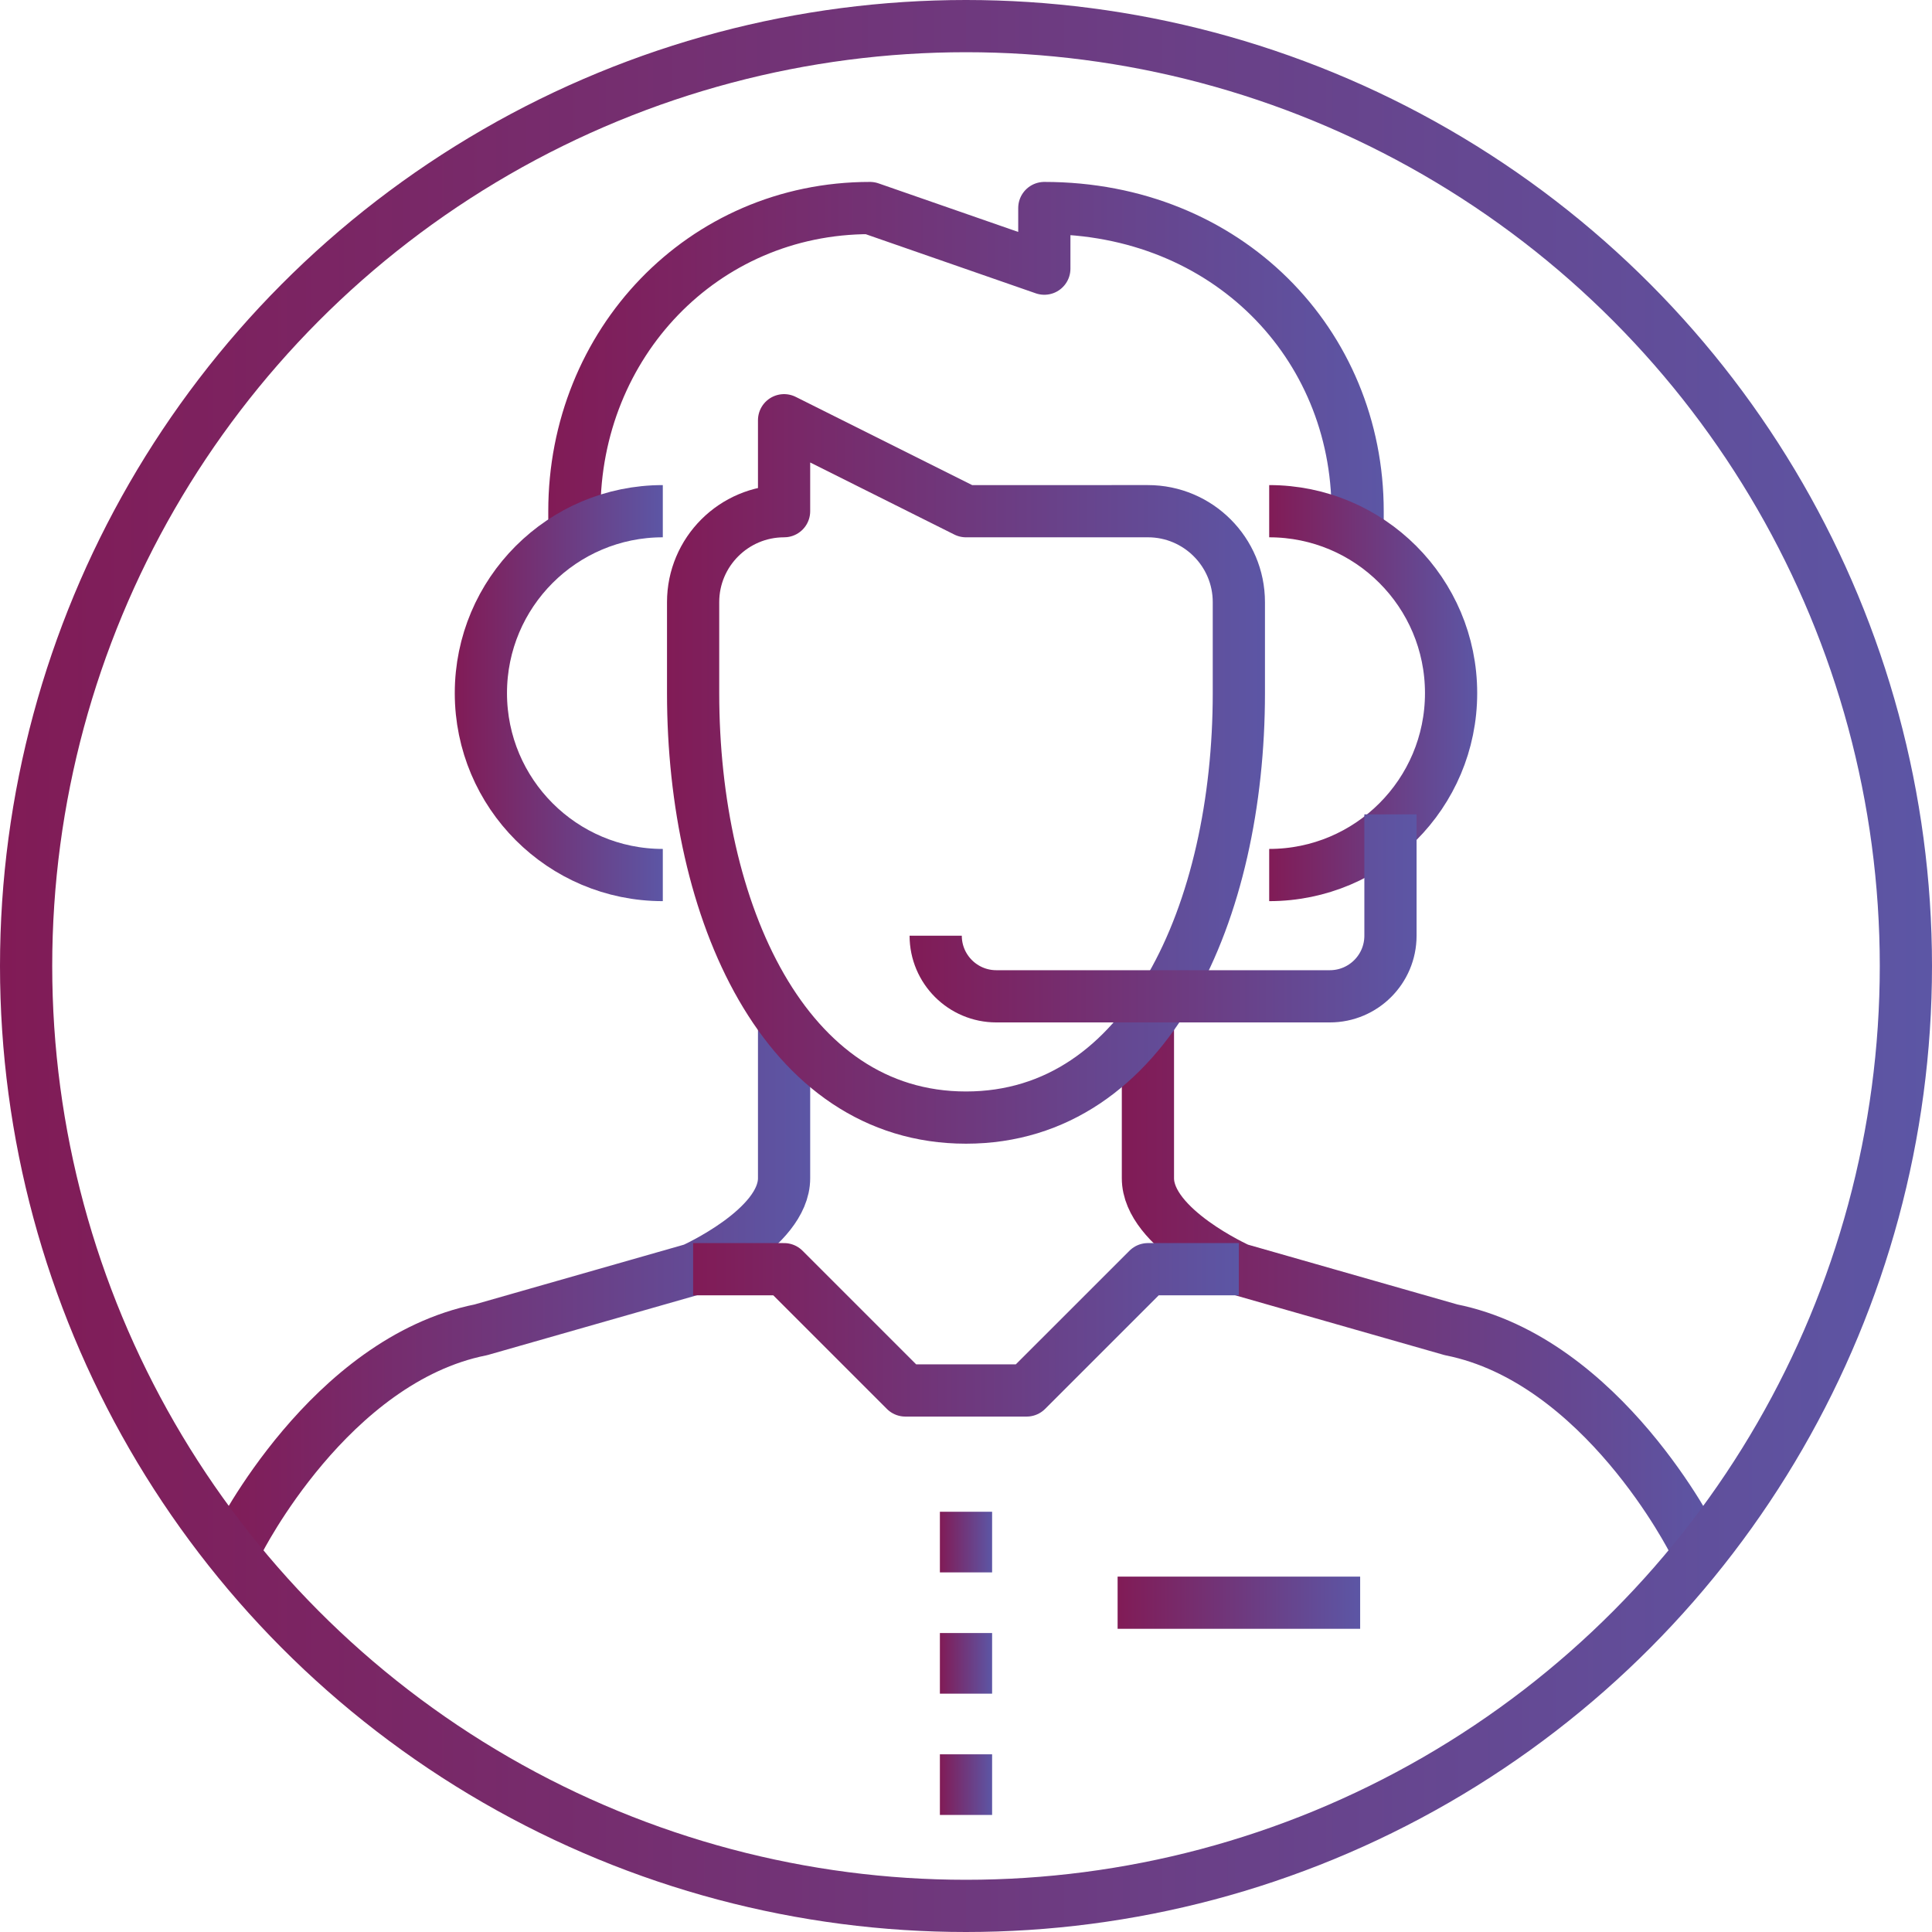
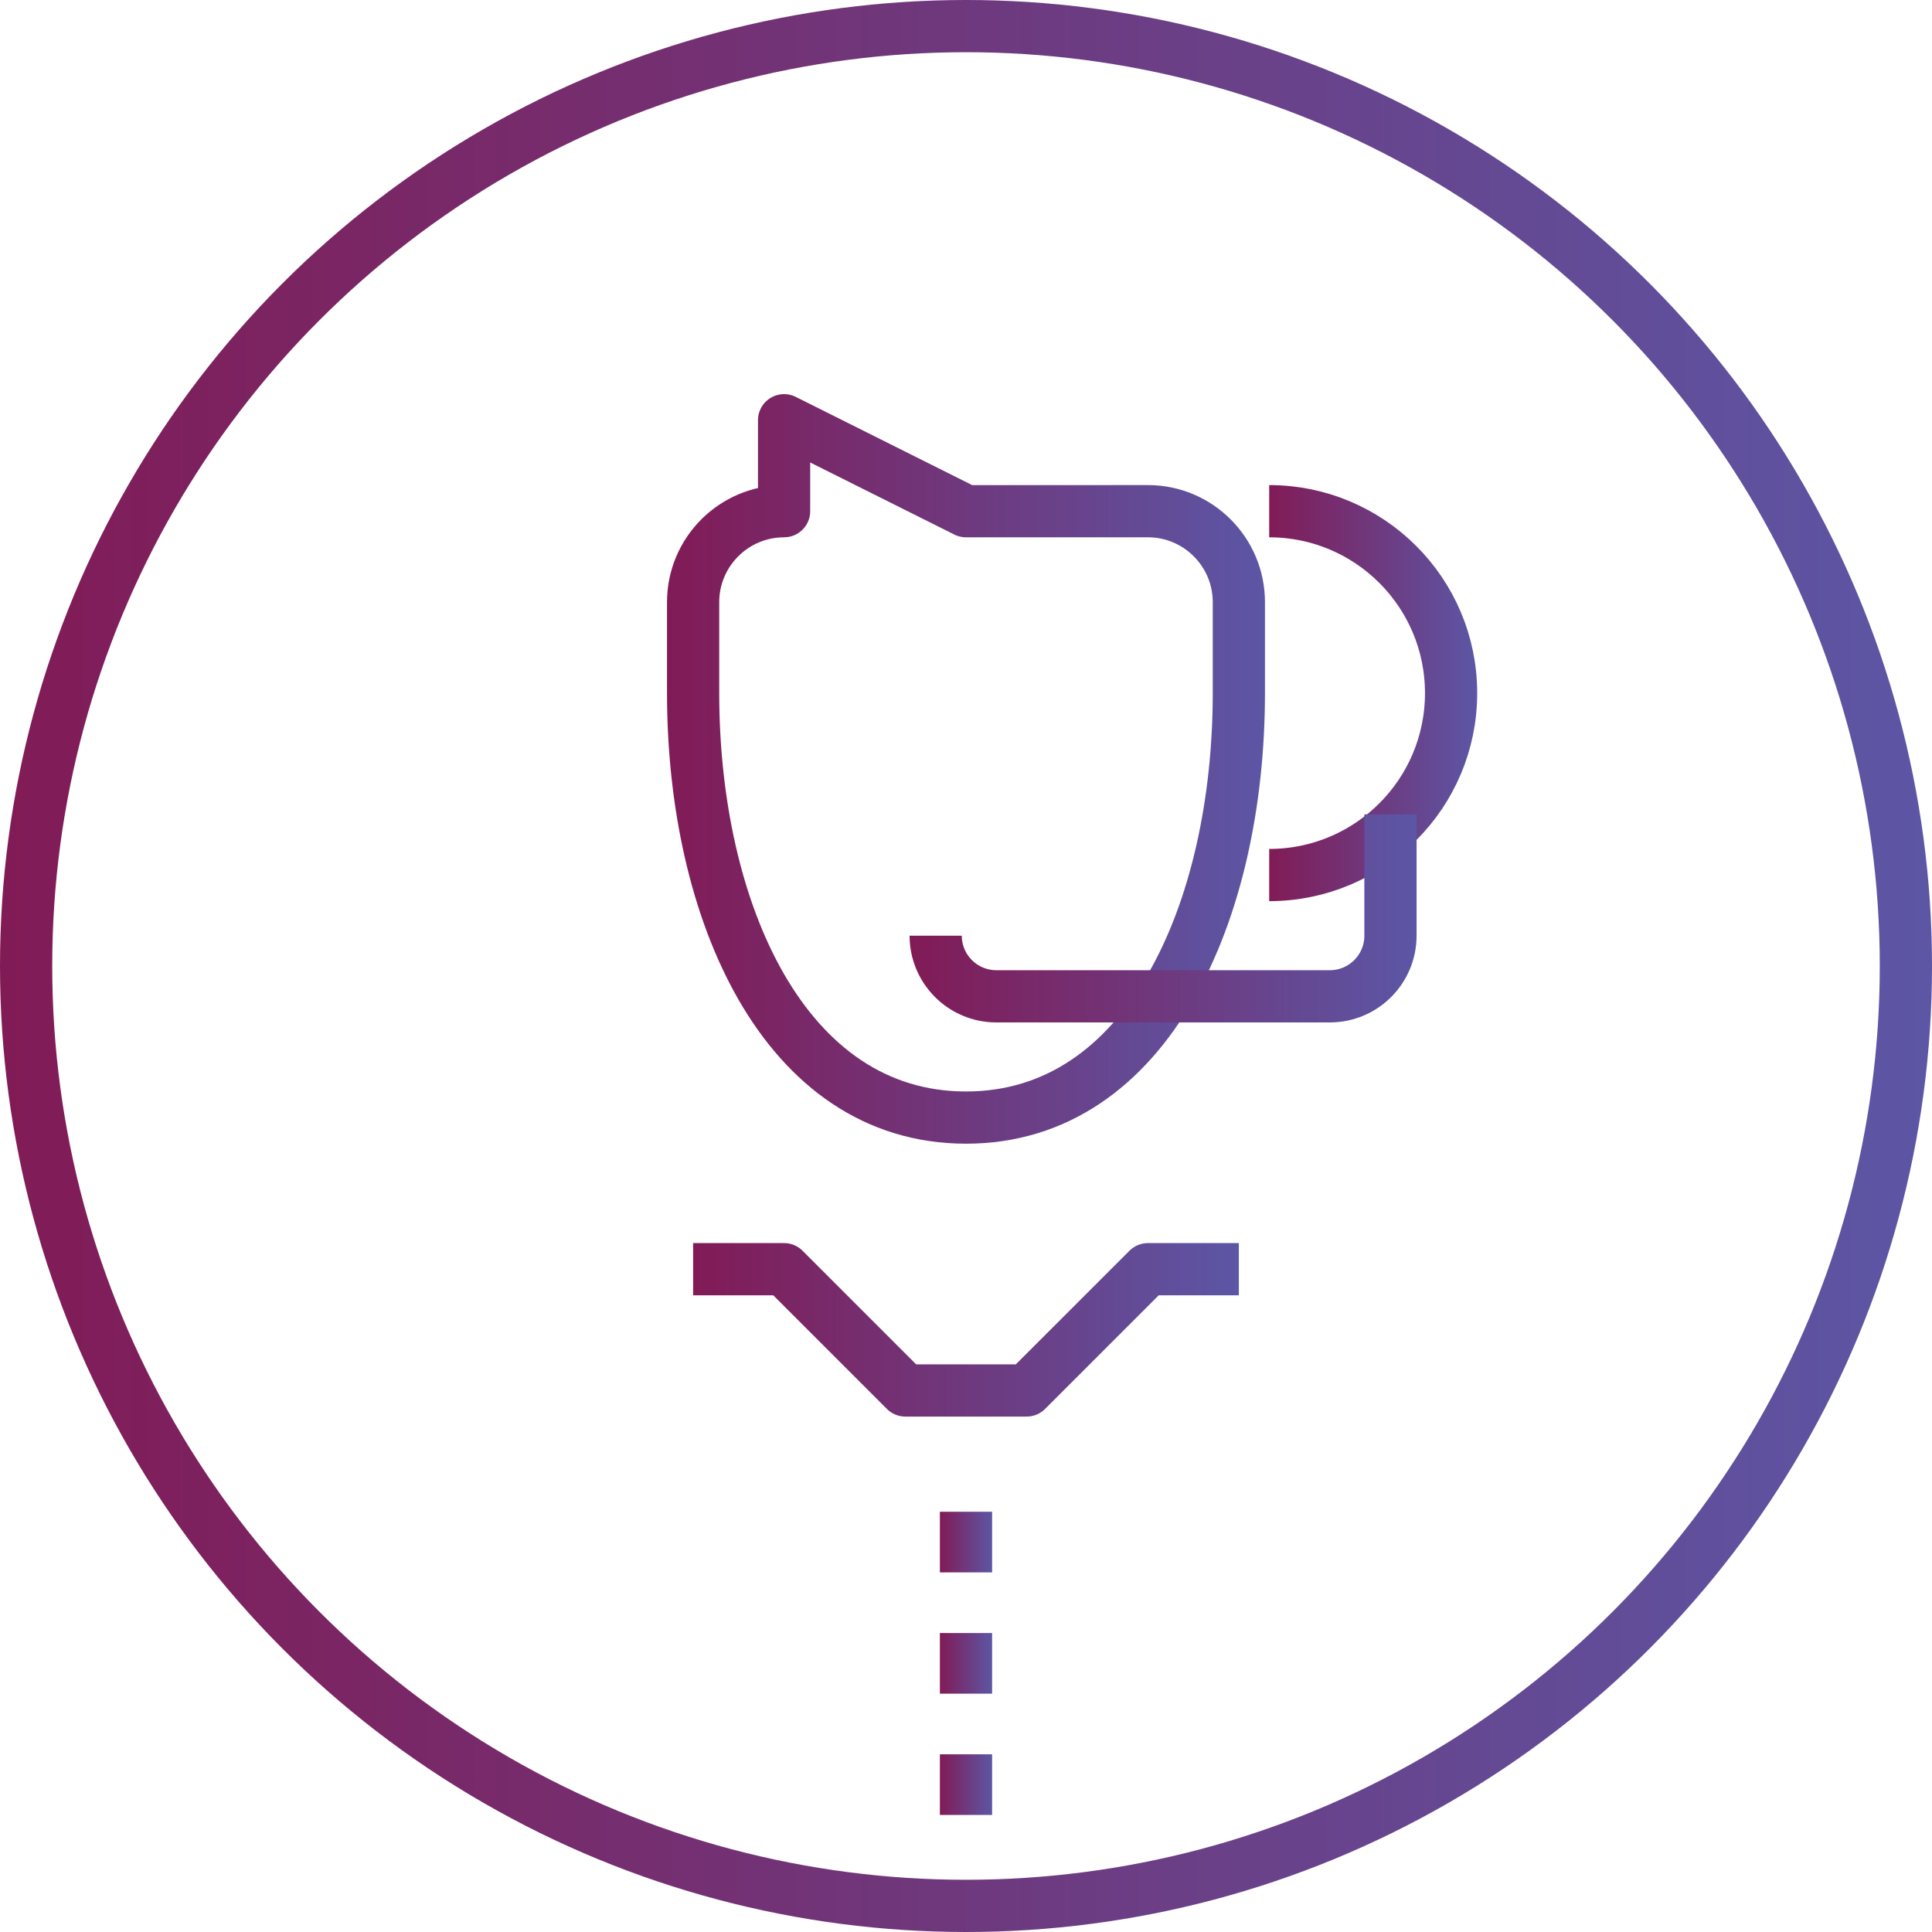
<svg xmlns="http://www.w3.org/2000/svg" version="1.1" id="Layer_1" x="0px" y="0px" width="74px" height="74px" viewBox="0 0 74 74" enable-background="new 0 0 74 74" xml:space="preserve">
  <g>
    <g>
      <g>
        <g>
          <g>
            <linearGradient id="SVGID_1_" gradientUnits="userSpaceOnUse" x1="8.234" y1="49.417" x2="31.032" y2="49.417">
              <stop offset="0" style="stop-color:#811B56" />
              <stop offset="1" style="stop-color:#5C56A5" />
            </linearGradient>
-             <path fill="none" stroke="url(#SVGID_1_)" stroke-width="2" stroke-linejoin="round" stroke-miterlimit="10" d="M30.032,39.322       v5.807c0,1.924-3.484,3.484-3.484,3.484l-8.129,2.322c-5.807,1.161-9.291,8.129-9.291,8.129" />
            <linearGradient id="SVGID_2_" gradientUnits="userSpaceOnUse" x1="42.968" y1="49.417" x2="65.766" y2="49.417">
              <stop offset="0" style="stop-color:#811B56" />
              <stop offset="1" style="stop-color:#5C56A5" />
            </linearGradient>
-             <path fill="none" stroke="url(#SVGID_2_)" stroke-width="2" stroke-linejoin="round" stroke-miterlimit="10" d="M43.968,39.322       v5.807c0,1.924,3.483,3.484,3.483,3.484l8.129,2.322c5.807,1.161,9.291,8.129,9.291,8.129" />
            <linearGradient id="SVGID_3_" gradientUnits="userSpaceOnUse" x1="25.548" y1="29.452" x2="48.451" y2="29.452">
              <stop offset="0" style="stop-color:#811B56" />
              <stop offset="1" style="stop-color:#5C56A5" />
            </linearGradient>
            <path fill="none" stroke="url(#SVGID_3_)" stroke-width="2" stroke-linejoin="round" stroke-miterlimit="10" d="M26.548,23.064       v3.484c0,8.337,3.484,16.258,10.452,16.258s10.451-7.921,10.451-16.258v-3.484c0-1.923-1.561-3.484-3.483-3.484H37       l-6.968-3.484v3.484C28.109,19.581,26.548,21.141,26.548,23.064z" />
            <linearGradient id="SVGID_4_" gradientUnits="userSpaceOnUse" x1="26.548" y1="50.935" x2="47.451" y2="50.935">
              <stop offset="0" style="stop-color:#811B56" />
              <stop offset="1" style="stop-color:#5C56A5" />
            </linearGradient>
            <polyline fill="none" stroke="url(#SVGID_4_)" stroke-width="2" stroke-linejoin="round" stroke-miterlimit="10" points="       47.451,48.613 43.968,48.613 39.322,53.258 34.677,53.258 30.032,48.613 26.548,48.613      " />
            <linearGradient id="SVGID_5_" gradientUnits="userSpaceOnUse" x1="36" y1="63.71" x2="38" y2="63.71">
              <stop offset="0" style="stop-color:#811B56" />
              <stop offset="1" style="stop-color:#5C56A5" />
            </linearGradient>
            <line fill="none" stroke="url(#SVGID_5_)" stroke-width="2" stroke-linejoin="round" stroke-miterlimit="10" x1="37" y1="62.549" x2="37" y2="64.871" />
            <linearGradient id="SVGID_6_" gradientUnits="userSpaceOnUse" x1="36" y1="59.065" x2="38" y2="59.065">
              <stop offset="0" style="stop-color:#811B56" />
              <stop offset="1" style="stop-color:#5C56A5" />
            </linearGradient>
            <line fill="none" stroke="url(#SVGID_6_)" stroke-width="2" stroke-linejoin="round" stroke-miterlimit="10" x1="37" y1="57.903" x2="37" y2="60.226" />
            <linearGradient id="SVGID_7_" gradientUnits="userSpaceOnUse" x1="36" y1="68.355" x2="38" y2="68.355">
              <stop offset="0" style="stop-color:#811B56" />
              <stop offset="1" style="stop-color:#5C56A5" />
            </linearGradient>
            <line fill="none" stroke="url(#SVGID_7_)" stroke-width="2" stroke-linejoin="round" stroke-miterlimit="10" x1="37" y1="67.193" x2="37" y2="69.516" />
            <linearGradient id="SVGID_8_" gradientUnits="userSpaceOnUse" x1="42.807" y1="61.387" x2="52.097" y2="61.387">
              <stop offset="0" style="stop-color:#811B56" />
              <stop offset="1" style="stop-color:#5C56A5" />
            </linearGradient>
-             <line fill="none" stroke="url(#SVGID_8_)" stroke-width="2" stroke-linejoin="round" stroke-miterlimit="10" x1="42.807" y1="61.387" x2="52.097" y2="61.387" />
            <linearGradient id="SVGID_9_" gradientUnits="userSpaceOnUse" x1="21" y1="13.984" x2="53" y2="13.984">
              <stop offset="0" style="stop-color:#811B56" />
              <stop offset="1" style="stop-color:#5C56A5" />
            </linearGradient>
-             <path fill="none" stroke="url(#SVGID_9_)" stroke-width="2" stroke-linejoin="round" stroke-miterlimit="10" d="M52,21v-1.419       c0-6.415-5-11.613-12-11.613v2.322l-6.678-2.322C26.908,7.968,22,13.166,22,19.581V21" />
          </g>
          <linearGradient id="SVGID_10_" gradientUnits="userSpaceOnUse" x1="17.419" y1="26.548" x2="25.387" y2="26.548">
            <stop offset="0" style="stop-color:#811B56" />
            <stop offset="1" style="stop-color:#5C56A5" />
          </linearGradient>
-           <path fill="none" stroke="url(#SVGID_10_)" stroke-width="2" stroke-linejoin="round" stroke-miterlimit="10" d="M25.387,33.516      c-3.848,0-6.968-3.12-6.968-6.968s3.12-6.968,6.968-6.968" />
          <linearGradient id="SVGID_11_" gradientUnits="userSpaceOnUse" x1="48.613" y1="26.548" x2="56.58" y2="26.548">
            <stop offset="0" style="stop-color:#811B56" />
            <stop offset="1" style="stop-color:#5C56A5" />
          </linearGradient>
          <path fill="none" stroke="url(#SVGID_11_)" stroke-width="2" stroke-linejoin="round" stroke-miterlimit="10" d="M48.613,33.516      c3.848,0,6.967-3.12,6.967-6.968s-3.119-6.968-6.967-6.968" />
          <linearGradient id="SVGID_12_" gradientUnits="userSpaceOnUse" x1="34.839" y1="35.177" x2="54.258" y2="35.177">
            <stop offset="0" style="stop-color:#811B56" />
            <stop offset="1" style="stop-color:#5C56A5" />
          </linearGradient>
          <path fill="none" stroke="url(#SVGID_12_)" stroke-width="2" stroke-linejoin="round" stroke-miterlimit="10" d="M53.258,31.193      v4.646c0,1.282-1.039,2.322-2.322,2.322H38.161c-1.282,0-2.322-1.04-2.322-2.322" />
        </g>
        <linearGradient id="SVGID_13_" gradientUnits="userSpaceOnUse" x1="0" y1="37" x2="74" y2="37">
          <stop offset="0" style="stop-color:#811B56" />
          <stop offset="1" style="stop-color:#5C56A5" />
        </linearGradient>
        <circle fill="none" stroke="url(#SVGID_13_)" stroke-width="2" stroke-linejoin="round" stroke-miterlimit="10" cx="37" cy="37" r="36" />
      </g>
    </g>
  </g>
</svg>